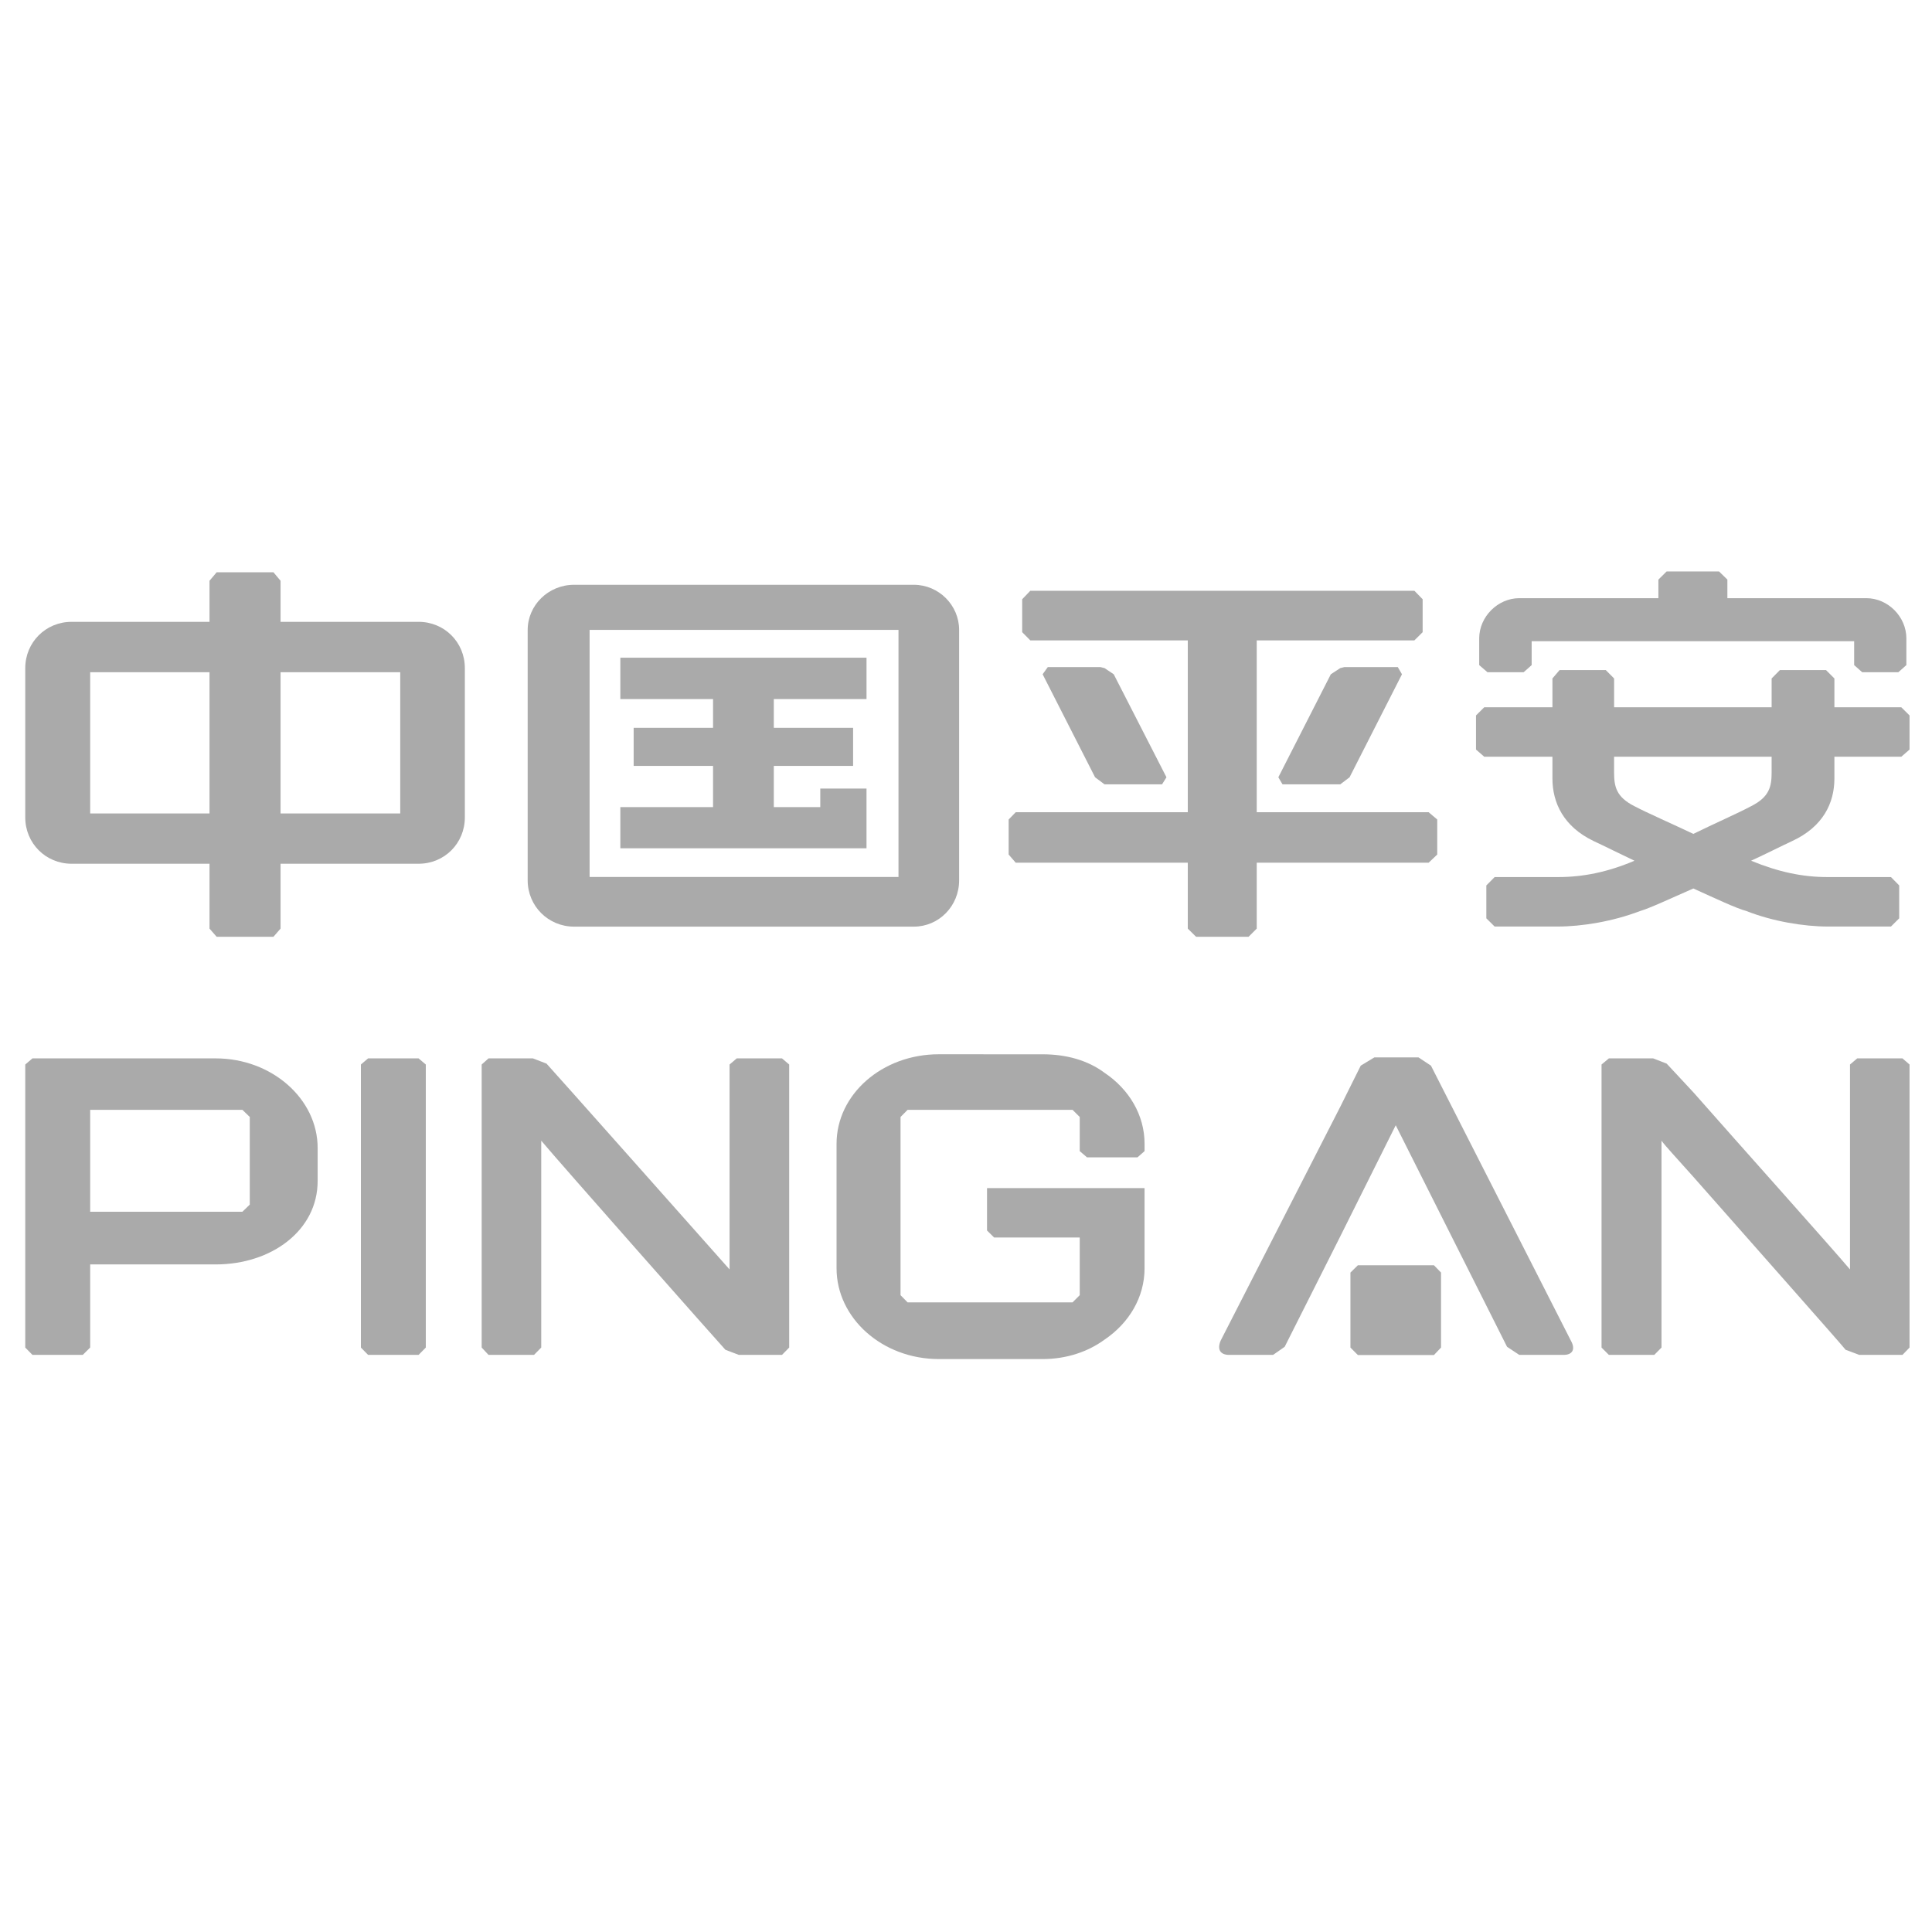
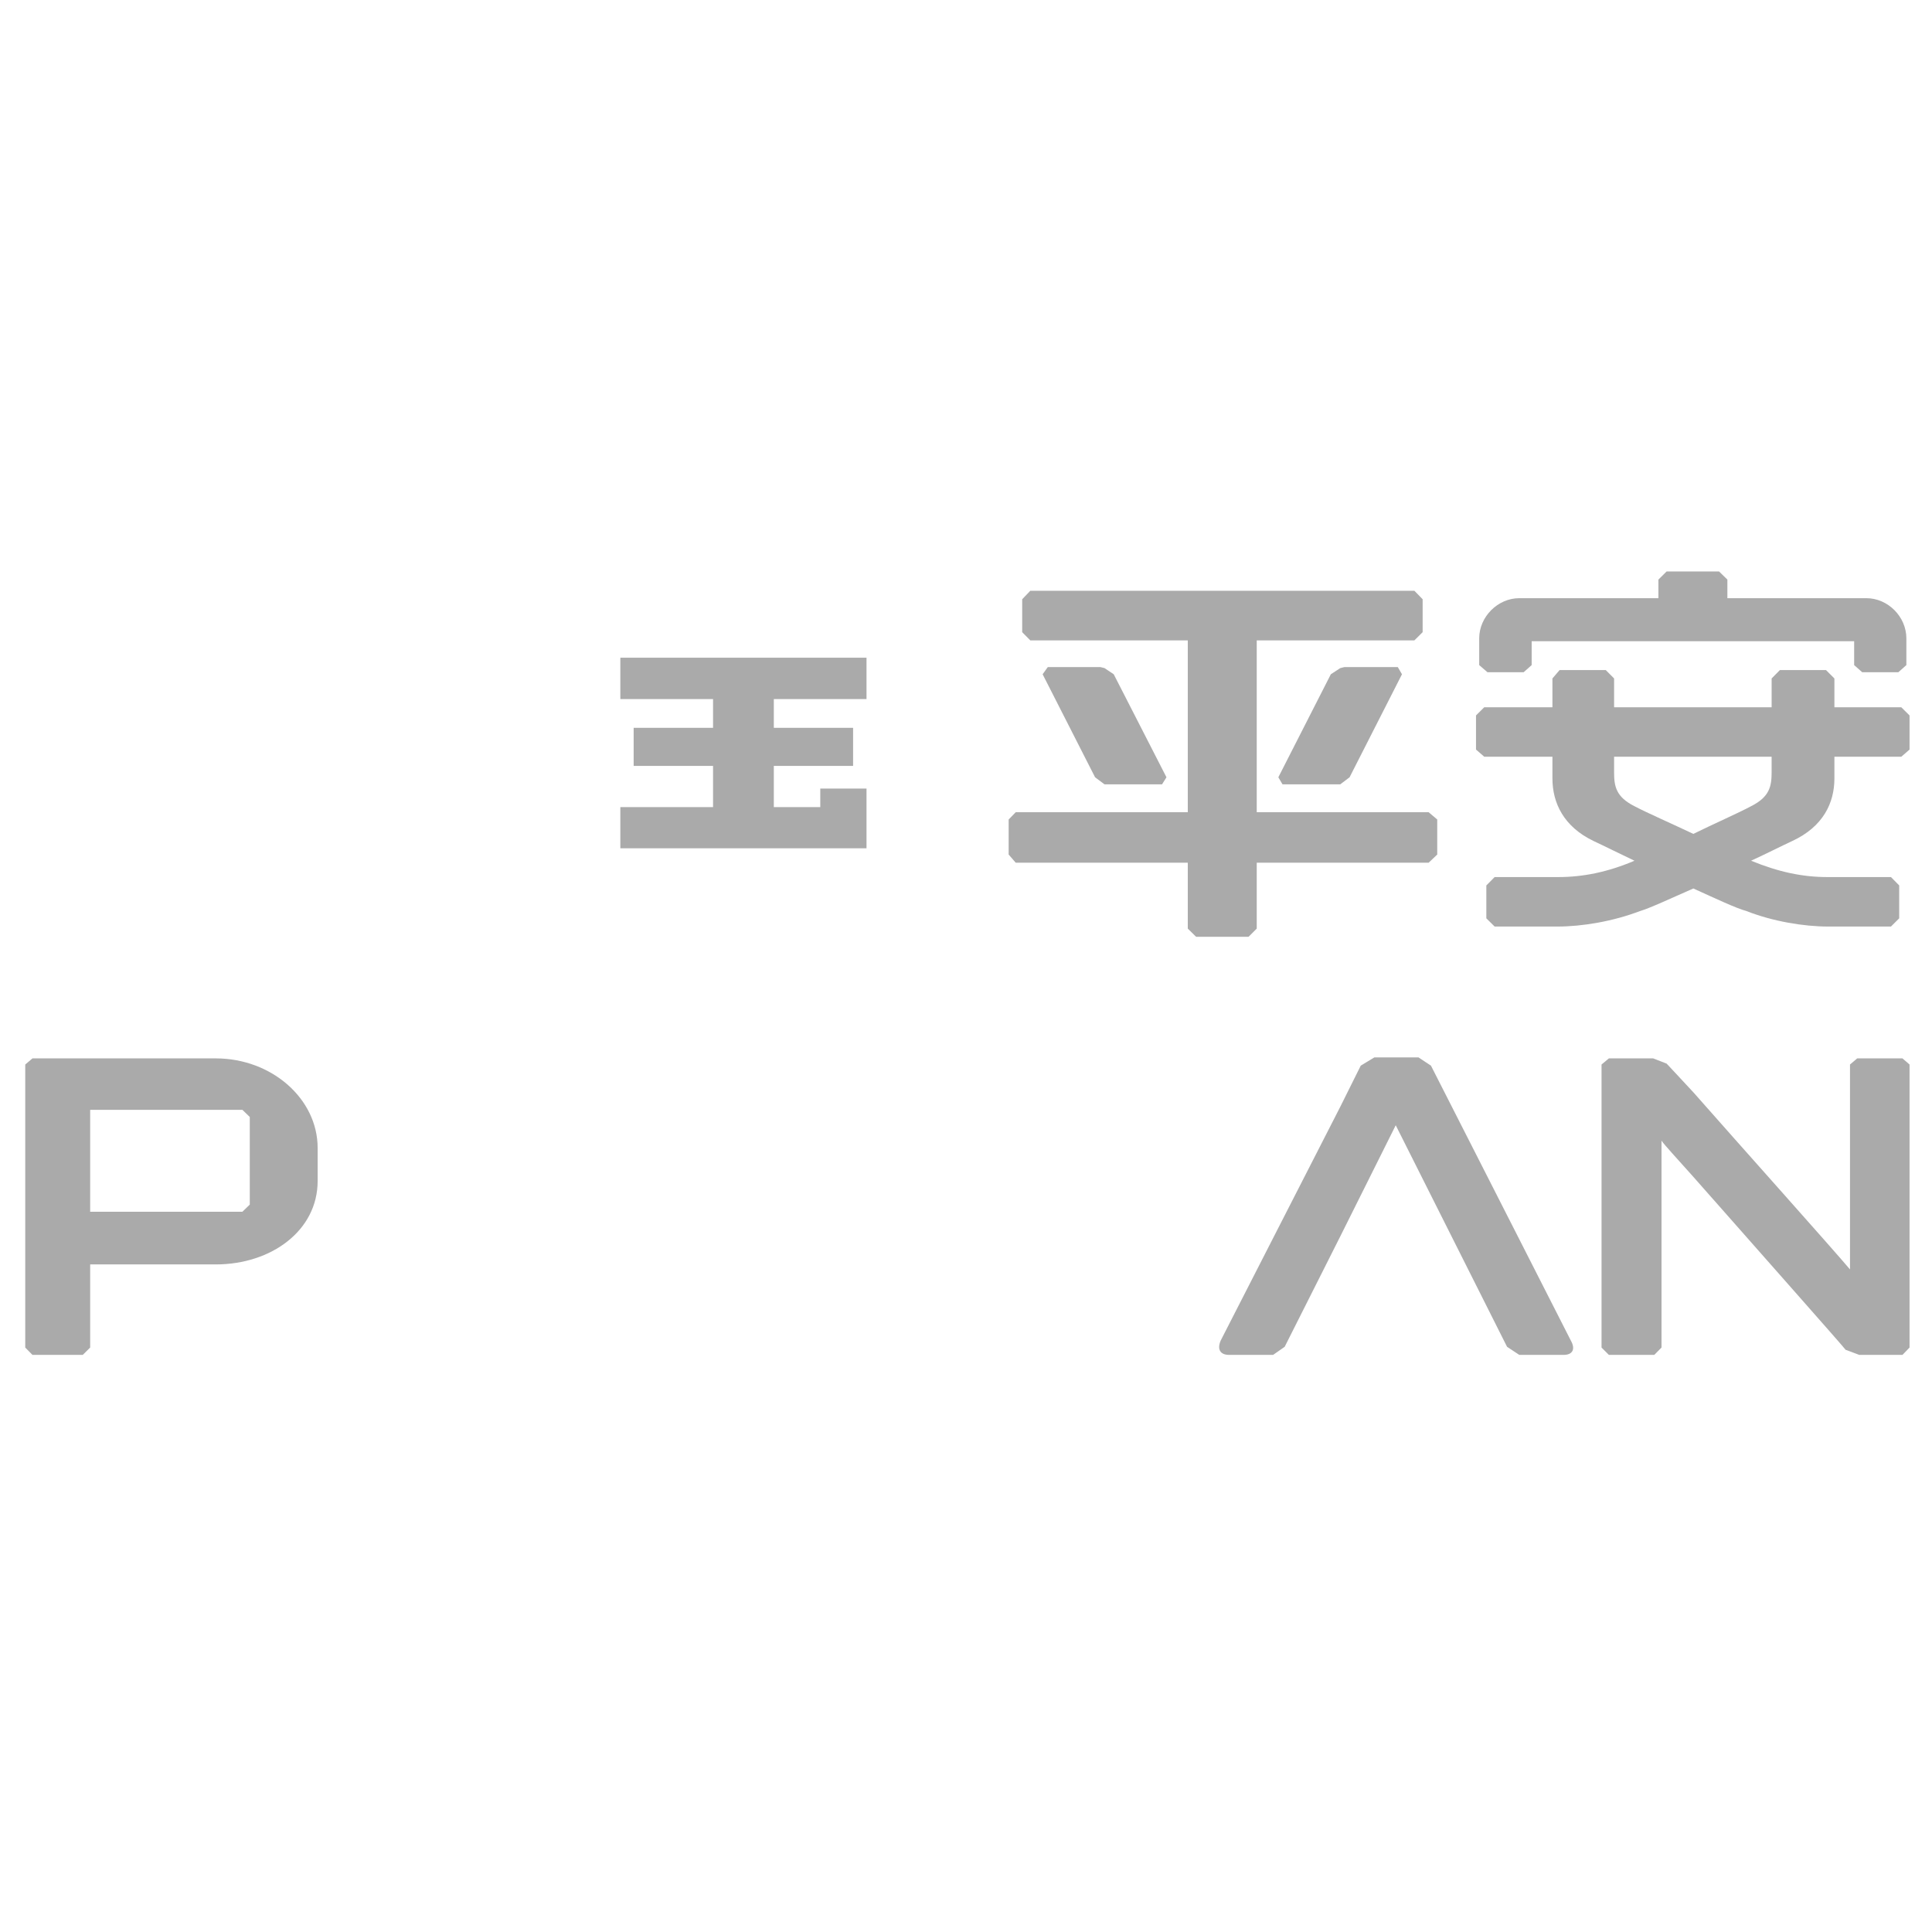
<svg xmlns="http://www.w3.org/2000/svg" class="icon" viewBox="0 0 1024 1024">
  <path d="M984.353 560.967l-3.814 3.246v108.614c-9.215-10.96-58.988-66.588-83.025-93.887-8.17-8.709-13.634-14.726-14.156-15.198l-7.141-2.773h-23.485l-3.883 3.245v150.019l3.883 3.883h24.071l3.832-3.883V604.577c1.533 2.283 8.09 9.312 16.88 19.178 27.806 31.573 79.127 89.484 80.694 91.654l7.208 2.707h22.928l3.752-3.883v-150.02l-3.752-3.246h-23.992zM666.097 492.18v-34.933h91.116l4.55-4.322V434.35l-4.55-3.848h-91.116v-91.083h83.55l4.385-4.353v-17.451l-4.385-4.502H546.086l-4.306 4.502v17.45l4.306 4.354h83.465v91.083h-91.203l-3.743 3.848v18.575l3.743 4.322h91.203v34.933l4.404 4.337h27.805z" fill="#AAAAAA" />
  <path d="M710.358 354.113l-4.99 3.261-27.822 54.6 2.219 3.752h30.593l4.942-3.751 27.774-54.6-2.219-3.816h-28.278zm-94.456 61.613l2.348-3.751-27.953-54.6-4.859-3.262-2.218-.554h-27.87l-2.733 3.815 27.796 54.6 5.025 3.752zm142.535 149.091l-6.59-4.37h-23.419l-7.207 4.37-10.861 21.821-63.373 123.894c-2.088 4.877 0 7.584 4.435 7.584h23.354l6.131-4.288 29.453-58.499 29.404-58.921 59.004 117.42 6.475 4.288h23.549c4.371 0 6.523-2.707 3.784-7.584l-74.14-145.715zm-644.074-3.85H17.2l-3.816 3.246v150.019l3.816 3.883h26.68l3.914-3.883v-44.064h66.57c29.494 0 53.997-17.971 53.997-44.227V608.49c.001-26.24-24.503-47.523-53.997-47.523zm18.022 77.496l-3.907 3.784H47.793v-54.013h80.685l3.907 3.784v46.445zm875.34-263.606H972.27v-15.264l-4.435-4.436h-24.462l-4.371 4.436v15.264h-83.498v-15.264l-4.403-4.436h-24.496l-3.784 4.436v15.264h-36.138l-4.371 4.338v18.086l4.371 3.8h36.138v11.497c0 12.999 5.97 25.588 21.821 33.188 5.97 2.772 13.666 6.653 21.658 10.437-14.09 6.002-27.202 8.66-40.346 8.66h-33.76l-4.403 4.436v17.435l4.404 4.355h33.269c13.162 0 29.486-2.758 43.674-8.17 5.511-1.632 15.852-6.525 28.377-12.004 12.1 5.48 22.408 10.372 28.244 12.004 13.816 5.412 30.205 8.17 43.218 8.17h33.27l4.37-4.355V469.3l-4.37-4.436H968.52c-13.095 0-25.782-2.658-40.41-8.66 8.186-3.783 15.835-7.665 21.786-10.437 16.423-7.6 22.376-20.19 22.376-33.172v-11.513h35.455l4.371-3.8v-18.086l-4.373-4.338zM939 409.268c0 7.568-1.109 13.112-10.894 18.037-7.045 3.783-19.602 9.247-30.595 14.677-11.449-5.447-24.006-10.894-31.215-14.677-9.752-4.925-10.797-10.469-10.797-18.037v-8.187h83.498v8.187z" fill="#AAAAAA" />
  <path d="M807.556 356.3l4.257-3.785V339.86h170.926v12.655l4.274 3.784h19.146l4.257-3.784V338.36c0-11.481-9.768-21.316-21.217-21.316h-73.65v-9.85l-4.436-4.322h-27.756l-4.37 4.322v9.85H805.24c-11.352 0-21.234 9.835-21.234 21.316v14.155l4.387 3.784h19.163zm-478.763 14.235h49.137v15.217h-42.075v20.188h42.075v21.838h-49.137v21.836h130.475V417.96h-24.503v9.818H410.14V405.94h42.018v-20.188H410.14v-15.217h49.129v-21.933H328.793z" fill="#AAAAAA" />
-   <path d="M304.258 491.136h180.085c13.25 0 24.014-10.861 24.014-24.561V333.858c0-13.047-10.763-23.907-24.014-23.907H304.258c-13.634 0-24.576 10.86-24.576 23.94v132.684c-.001 13.7 10.942 24.561 24.576 24.561zm8.244-157.278H476.22v130.956H312.5V333.858zM195.09 560.968l-3.807 3.245v150.019l3.807 3.883h26.778l3.816-3.883v-150.02l-3.816-3.245zm390.348 7.649c-8.822-6.606-20.191-9.817-32.822-9.817l-55.025-.018c-30.055 0-54.2 21.266-54.2 47.457v65.983c0 26.339 24.145 48.111 54.2 48.111h55.025c12.631 0 23.999-3.85 32.822-10.308 13.03-8.807 21.2-22.473 21.2-37.803v-42.5h-83.492v22.475l3.768 3.717h45.362v30.56l-3.816 3.816h-87.405l-3.751-3.816v-94.457l3.75-3.784h87.406l3.816 3.784v18.103l3.857 3.295h26.752l3.753-3.295v-3.913c0-15.215-8.205-28.865-21.2-37.59zm-194.95-7.65l-3.8 3.246v108.614c-12.566-14.172-94.938-106.935-97.017-109.086l-7.192-2.774H258.93l-3.628 3.246v150.019l3.628 3.883h24.12l3.816-3.883V604.575c8.62 10.405 95.486 108.663 97.614 110.833l7.102 2.707h22.897l3.808-3.883v-150.02l-3.808-3.245h-23.99zm-168.62-231.382h-73.167v-21.771l-3.776-4.501h-30.089l-3.792 4.5v21.772H37.935c-13.682 0-24.552 10.829-24.552 24.56v79.063c0 13.763 10.87 24.593 24.552 24.593h73.11v34.379l3.792 4.337h30.09l3.775-4.337V457.8h73.167c13.69 0 24.512-10.829 24.512-24.593v-79.095c-.001-13.7-10.822-24.528-24.513-24.528zM111.044 431.154h-63.25v-74.855h63.25v74.855zm101.089 0H148.7v-74.855h63.432v74.855zM719.688 670.625l-3.93 3.866v39.74l3.93 3.95h40.346l3.75-3.95v-39.74l-3.75-3.866z" fill="#AAAAAA" />
</svg>